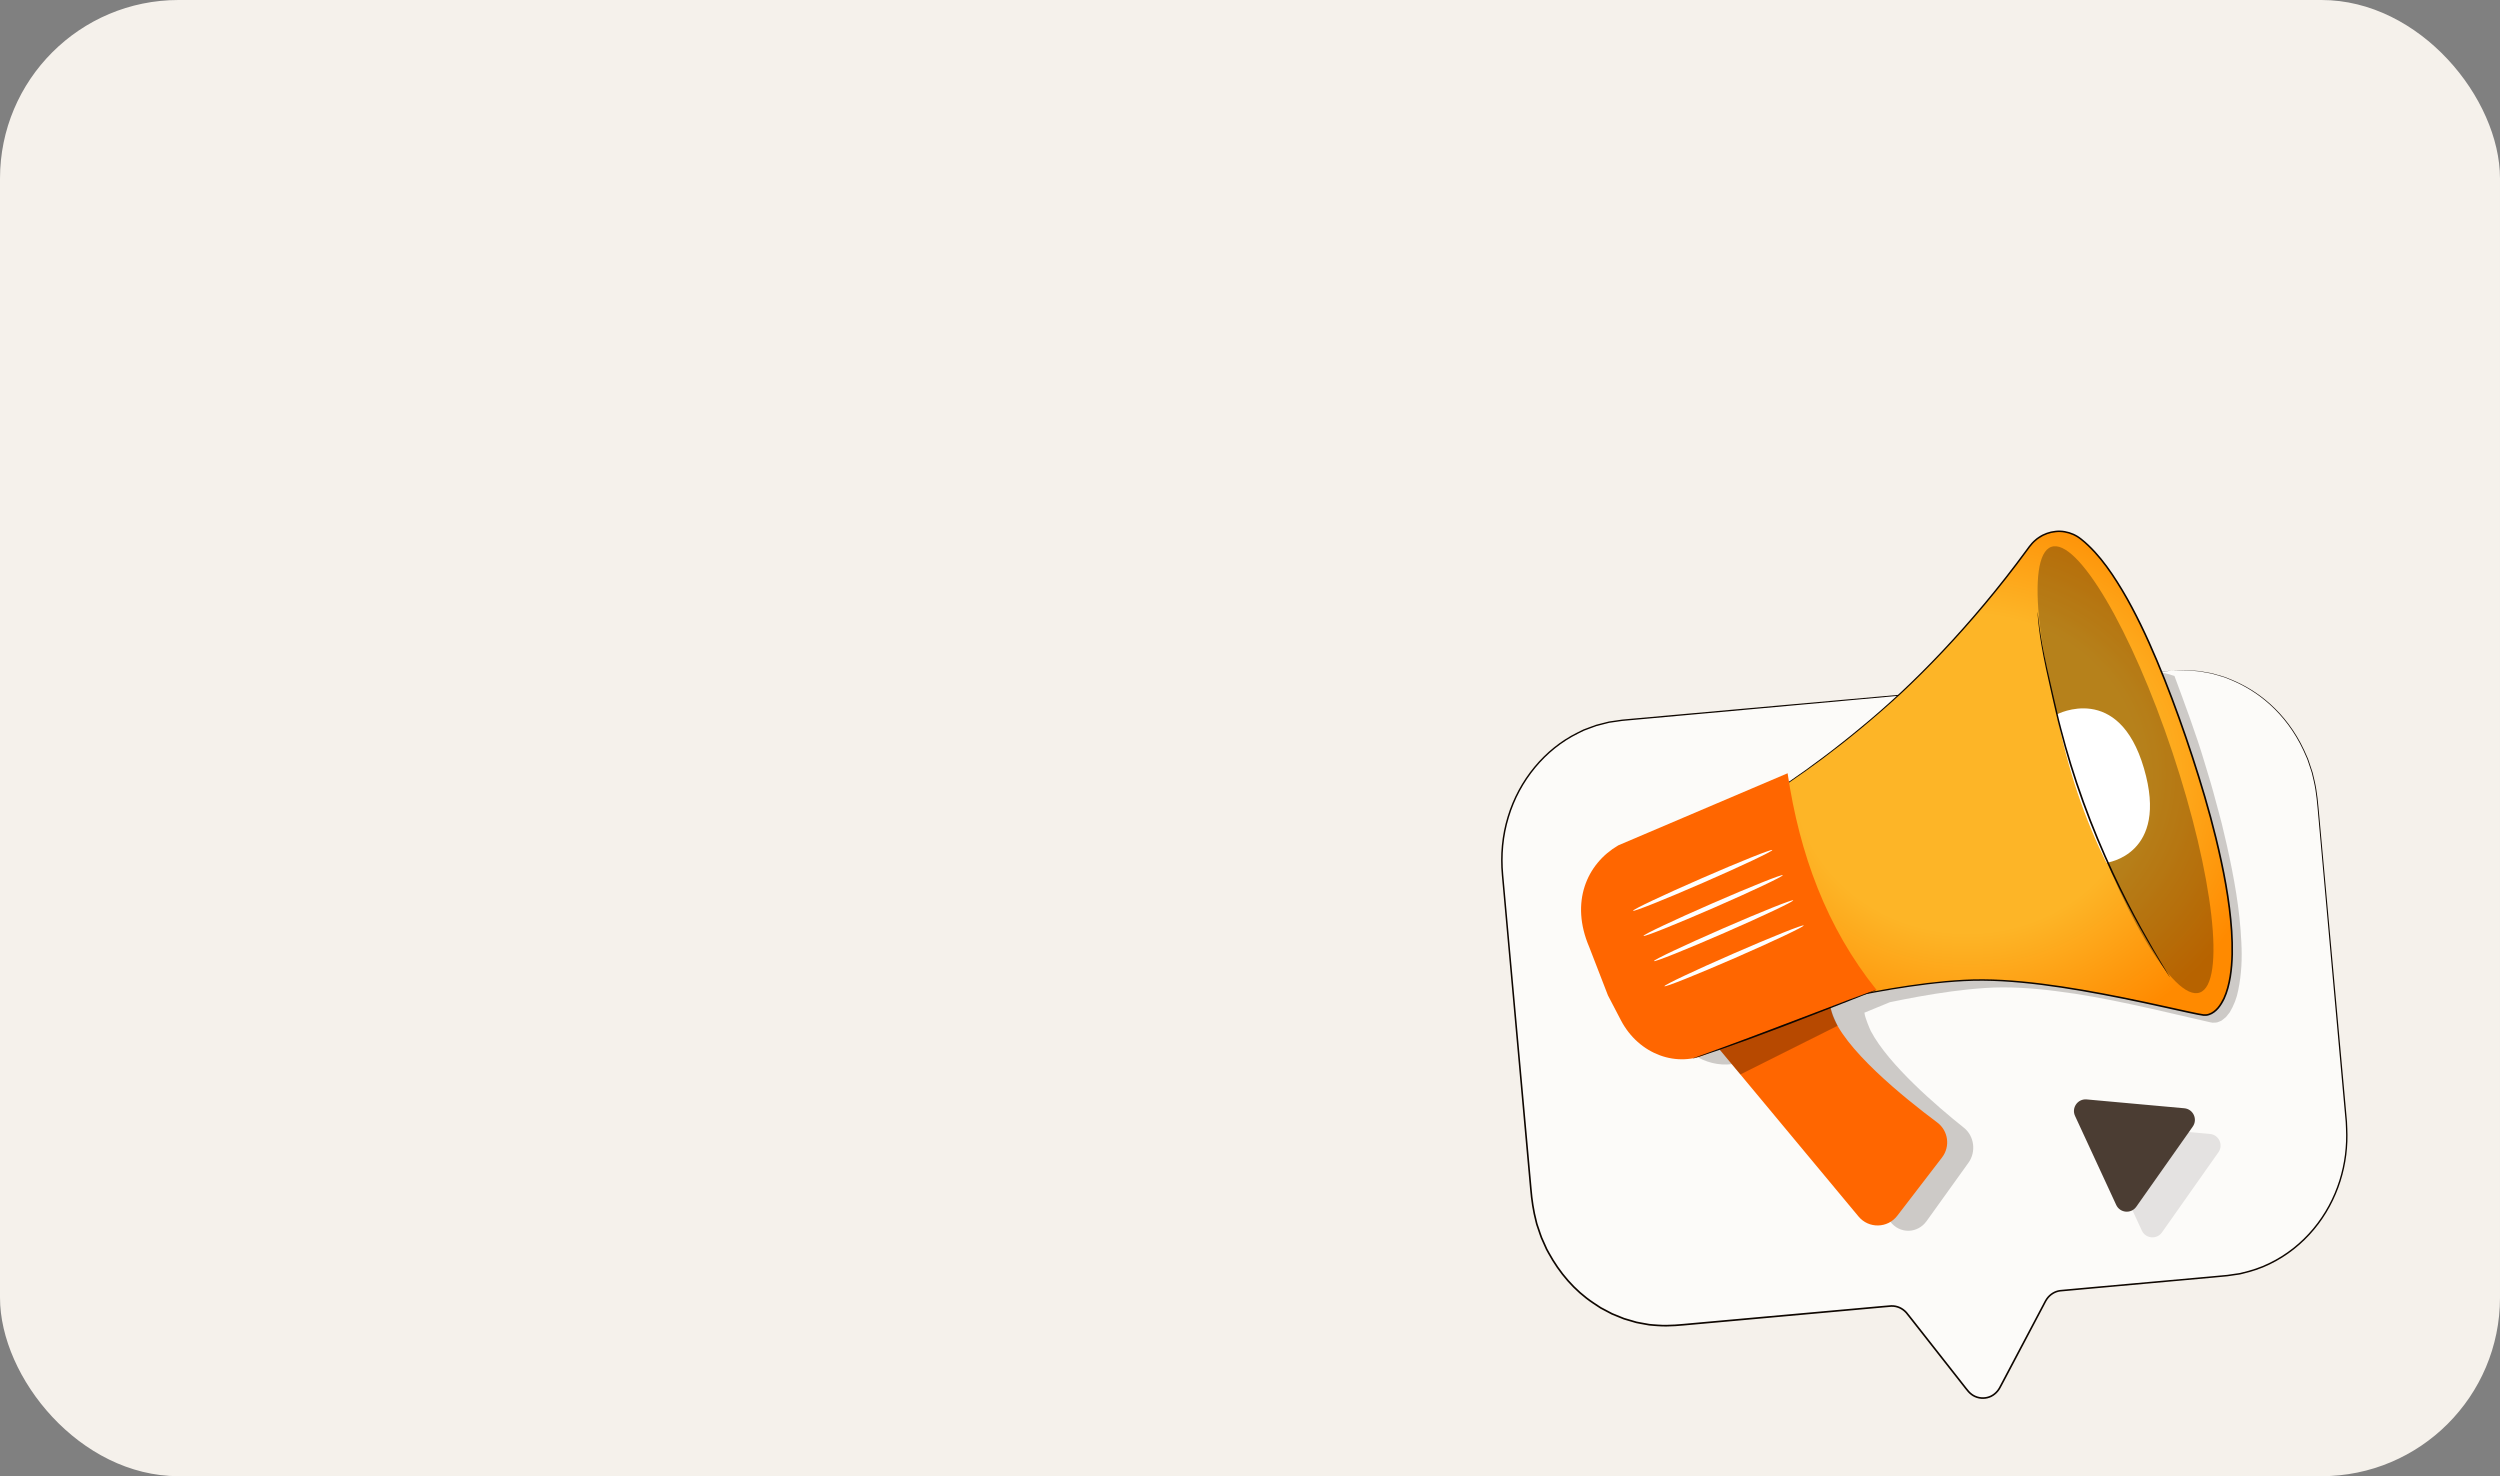
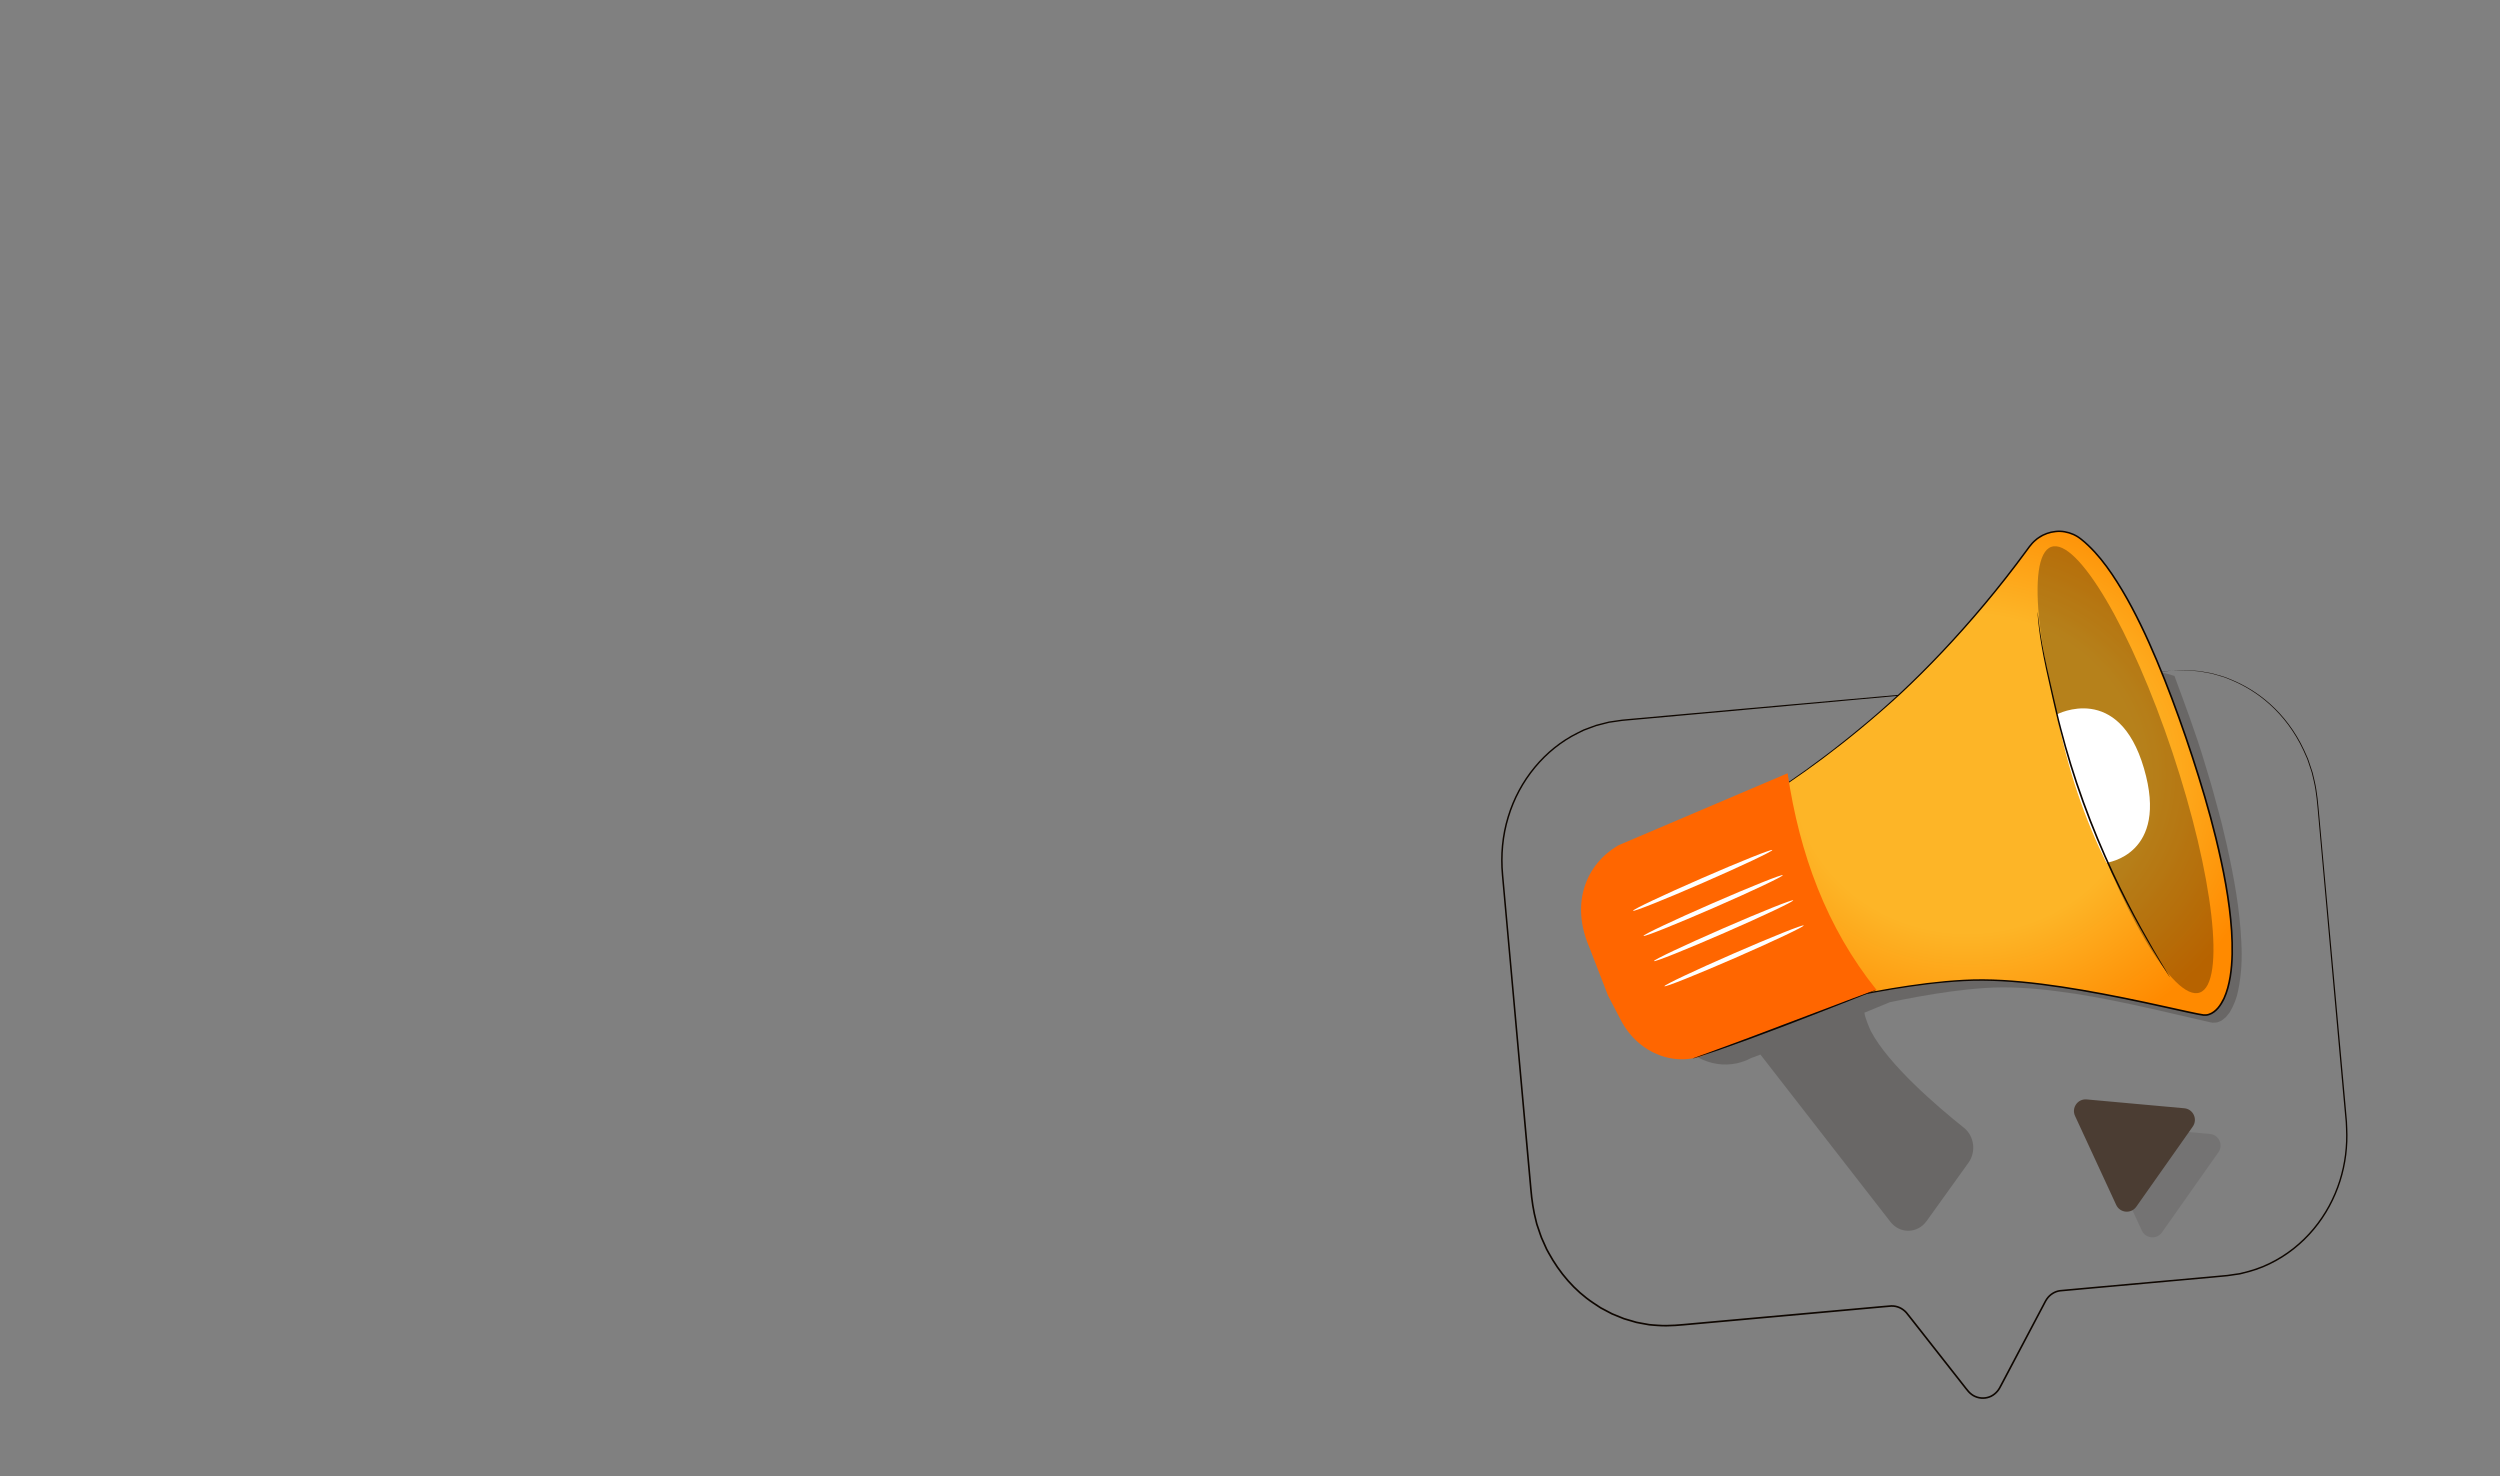
<svg xmlns="http://www.w3.org/2000/svg" width="210" height="124" viewBox="0 0 210 124" fill="none">
  <rect x="0" y="0" width="210" height="124" fill="#808080" stroke="none" />
  <g clip-path="url(#clip0_3646_14004)">
-     <rect width="210" height="124" rx="15" fill="#F5F1EB" />
-     <path opacity="0.7" d="M182.445 56.335L136.274 60.5C130.121 61.056 125.613 66.841 126.207 73.423L128.64 100.413C129.233 106.994 134.703 111.879 140.856 111.324L158.777 109.708C159.319 109.659 159.853 109.897 160.205 110.345L165.273 116.799C166.022 117.754 167.424 117.627 167.99 116.554L171.823 109.297C172.089 108.793 172.571 108.463 173.113 108.414L187.027 107.159C193.18 106.604 197.687 100.819 197.094 94.237L194.661 67.248C194.068 60.665 188.598 55.78 182.445 56.335Z" fill="white" />
    <path d="M182.444 56.335C182.444 56.335 182.644 56.323 183.033 56.306C183.13 56.302 183.24 56.298 183.361 56.293C183.481 56.287 183.614 56.279 183.758 56.295C184.046 56.317 184.381 56.333 184.76 56.369C184.948 56.402 185.146 56.437 185.355 56.474C185.563 56.516 185.788 56.537 186.011 56.613C186.237 56.678 186.473 56.746 186.72 56.817C186.968 56.883 187.209 57.005 187.47 57.102C188.495 57.528 189.628 58.172 190.706 59.142C191.781 60.107 192.797 61.397 193.542 62.995C193.632 63.196 193.723 63.399 193.815 63.605C193.912 63.808 193.967 64.03 194.046 64.246C194.118 64.464 194.199 64.681 194.265 64.906C194.319 65.134 194.374 65.364 194.429 65.597C194.649 66.528 194.725 67.522 194.818 68.541C195.189 72.626 195.612 77.277 196.08 82.419C196.313 84.99 196.557 87.683 196.812 90.489C196.875 91.191 196.94 91.9 197.005 92.615C197.037 92.973 197.069 93.332 197.102 93.694L197.151 94.237L197.175 94.787C197.248 96.254 197.07 97.765 196.608 99.219C196.148 100.672 195.406 102.066 194.397 103.277C193.39 104.488 192.114 105.514 190.648 106.217C189.919 106.577 189.134 106.828 188.332 107.016C188.134 107.078 187.926 107.086 187.722 107.122L187.106 107.212C186.695 107.257 186.283 107.288 185.869 107.328C184.214 107.477 182.536 107.629 180.837 107.783C179.138 107.937 177.418 108.092 175.678 108.25C174.809 108.329 173.935 108.409 173.056 108.489C172.636 108.542 172.248 108.789 172.002 109.137C171.881 109.308 171.789 109.516 171.682 109.711L171.369 110.302C170.535 111.882 169.693 113.479 168.842 115.091C168.629 115.494 168.416 115.898 168.202 116.303C168.094 116.5 167.998 116.718 167.839 116.901C167.686 117.085 167.496 117.238 167.281 117.345C166.848 117.558 166.323 117.563 165.883 117.366C165.66 117.27 165.467 117.117 165.305 116.94C165.144 116.761 165.014 116.577 164.867 116.395C163.72 114.935 162.563 113.461 161.397 111.977C161.105 111.605 160.813 111.233 160.52 110.861C160.373 110.677 160.227 110.482 160.081 110.307C159.928 110.137 159.742 109.998 159.535 109.905C159.327 109.812 159.098 109.766 158.871 109.773C158.642 109.788 158.398 109.814 158.162 109.834C157.687 109.877 157.21 109.92 156.733 109.963C152.914 110.308 149.039 110.658 145.118 111.012C144.137 111.1 143.16 111.188 142.185 111.276C141.214 111.362 140.233 111.479 139.255 111.405C139.011 111.384 138.766 111.375 138.524 111.346L137.803 111.216C137.683 111.192 137.562 111.176 137.444 111.147L137.093 111.045L136.393 110.839L135.718 110.565L135.381 110.428L135.06 110.258L134.419 109.919L133.814 109.52C132.202 108.451 130.932 106.942 130.025 105.278C129.969 105.174 129.905 105.073 129.854 104.966L129.709 104.641L129.42 103.993C129.334 103.773 129.266 103.546 129.188 103.324C129.119 103.098 129.022 102.881 128.977 102.649C128.735 101.739 128.6 100.804 128.522 99.88C127.856 92.48 127.214 85.342 126.603 78.543C126.45 76.843 126.299 75.164 126.15 73.507C125.997 71.844 126.151 70.17 126.629 68.616C127.564 65.499 129.749 62.881 132.489 61.529L133.001 61.275L133.533 61.076C133.711 61.011 133.886 60.941 134.065 60.881L134.61 60.741C134.792 60.695 134.972 60.645 135.154 60.604L135.707 60.524L136.257 60.445L136.805 60.395C138.263 60.264 139.694 60.136 141.097 60.01C143.903 59.758 146.596 59.517 149.166 59.287C159.446 58.369 167.765 57.626 173.515 57.113C176.389 56.859 178.621 56.663 180.136 56.529C180.892 56.464 181.468 56.415 181.858 56.381C182.245 56.348 182.444 56.335 182.444 56.335C182.444 56.335 182.246 56.358 181.859 56.395C181.469 56.432 180.893 56.487 180.138 56.558C178.623 56.698 176.392 56.904 173.519 57.169C167.77 57.693 159.452 58.451 149.174 59.388C146.604 59.621 143.912 59.865 141.106 60.12C139.704 60.247 138.273 60.377 136.815 60.51L136.267 60.56L135.723 60.639L135.176 60.718C134.996 60.76 134.818 60.809 134.638 60.855L134.099 60.994C133.922 61.053 133.749 61.123 133.574 61.187L133.047 61.384L132.541 61.635C129.832 62.974 127.672 65.567 126.749 68.652C126.276 70.192 126.125 71.847 126.278 73.496C126.428 75.152 126.579 76.831 126.733 78.531C127.348 85.33 127.992 92.468 128.661 99.867C128.739 100.794 128.873 101.71 129.112 102.612C129.156 102.842 129.253 103.056 129.321 103.279C129.398 103.499 129.465 103.724 129.551 103.941L129.837 104.582L129.98 104.903C130.031 105.009 130.094 105.109 130.15 105.212C131.046 106.855 132.301 108.347 133.894 109.402L134.491 109.796L135.124 110.131L135.441 110.298L135.774 110.434L136.44 110.704L137.131 110.907L137.477 111.008C137.593 111.037 137.713 111.053 137.831 111.076L138.542 111.204C138.781 111.233 139.022 111.242 139.263 111.262C140.225 111.335 141.196 111.22 142.171 111.134C143.146 111.046 144.123 110.958 145.104 110.869C149.025 110.516 152.9 110.166 156.719 109.822C157.196 109.779 157.673 109.736 158.149 109.693C158.388 109.673 158.62 109.648 158.865 109.632C159.115 109.624 159.364 109.675 159.592 109.776C159.818 109.878 160.021 110.029 160.186 110.213C160.344 110.402 160.482 110.587 160.631 110.773C160.924 111.146 161.216 111.518 161.507 111.89C162.673 113.375 163.83 114.849 164.977 116.309C165.121 116.488 165.26 116.682 165.409 116.847C165.558 117.01 165.736 117.152 165.94 117.239C166.343 117.419 166.823 117.414 167.219 117.22C167.416 117.123 167.59 116.981 167.731 116.813C167.876 116.648 167.968 116.442 168.078 116.238C168.292 115.833 168.506 115.43 168.718 115.027C169.57 113.415 170.413 111.819 171.248 110.239L171.56 109.648C171.668 109.453 171.756 109.251 171.891 109.058C172.157 108.682 172.578 108.412 173.038 108.355C173.919 108.275 174.795 108.196 175.666 108.116C177.406 107.96 179.126 107.805 180.825 107.652C182.524 107.499 184.202 107.348 185.857 107.2C186.271 107.161 186.685 107.129 187.094 107.085L187.702 106.996C187.903 106.961 188.109 106.953 188.304 106.892C189.097 106.707 189.872 106.459 190.593 106.103C192.043 105.41 193.305 104.396 194.302 103.199C195.301 102.001 196.038 100.622 196.494 99.183C196.953 97.743 197.131 96.246 197.06 94.792L197.037 94.247L196.989 93.704C196.956 93.342 196.924 92.983 196.892 92.625C196.828 91.909 196.764 91.201 196.701 90.499C196.45 87.692 196.209 84.999 195.978 82.427C195.519 77.285 195.103 72.633 194.738 68.548C194.646 67.527 194.573 66.538 194.356 65.612C194.302 65.381 194.248 65.152 194.194 64.925C194.13 64.702 194.049 64.485 193.978 64.268C193.9 64.054 193.846 63.833 193.75 63.63C193.659 63.426 193.569 63.224 193.48 63.023C192.742 61.433 191.736 60.147 190.668 59.183C189.598 58.214 188.472 57.569 187.453 57.141C187.194 57.043 186.955 56.92 186.707 56.854C186.462 56.782 186.227 56.713 186.002 56.648C185.78 56.571 185.557 56.549 185.349 56.506C185.14 56.468 184.943 56.431 184.756 56.397C184.379 56.359 184.045 56.341 183.758 56.317C183.614 56.3 183.481 56.306 183.361 56.311C183.24 56.315 183.131 56.318 183.033 56.321C182.644 56.333 182.444 56.335 182.444 56.335Z" fill="#0E0600" />
    <g opacity="0.2">
      <path d="M188.272 79.14C188.153 76.423 187.66 73.712 187.058 71.01C186.918 70.411 186.777 69.814 186.638 69.219C186.49 68.626 186.323 68.042 186.167 67.457C185.863 66.282 185.518 65.132 185.166 63.993C184.489 61.705 183.452 58.936 182.653 56.78C181.252 56.278 179.462 56.204 177.341 56.494L161.854 58.731C158.674 61.85 155.745 64.259 153.324 66.042C153.292 65.828 153.257 65.615 153.228 65.4L139.94 71.455C137.443 73.014 136.157 76.252 137.655 79.988L139.125 84.058L140.145 86.15C141.328 88.579 143.694 89.805 145.904 89.314L145.767 89.369C145.823 89.349 145.878 89.328 145.934 89.308C146.321 89.219 146.705 89.083 147.075 88.885C147.344 88.784 147.611 88.684 147.876 88.583L158.796 102.635C159.594 103.661 161.075 103.63 161.834 102.571L165.35 97.671C166.012 96.748 165.841 95.428 164.97 94.733C162.691 92.914 158.627 89.425 157.143 86.598C157.089 86.479 156.657 85.515 156.611 85.065C157.305 84.778 158.017 84.486 158.75 84.185C159.556 84.018 160.383 83.856 161.23 83.704C162.982 83.395 164.823 83.119 166.744 82.992C168.664 82.86 170.661 82.993 172.714 83.254C176.831 83.762 181.119 84.834 185.647 85.87L185.866 85.908L186.12 85.897C186.292 85.894 186.436 85.794 186.593 85.741C186.723 85.639 186.86 85.543 186.981 85.43L187.294 85.041C187.636 84.47 187.891 83.837 188.011 83.175C188.286 81.859 188.35 80.494 188.272 79.14Z" fill="#0E0600" />
    </g>
    <path d="M143.027 69.822C143.027 69.822 148.586 67.707 157.217 60.401C163.529 55.058 168.33 48.876 170.454 45.94C171.474 44.529 173.386 44.194 174.756 45.244C176.869 46.864 179.915 51.084 183.66 62.075C190.262 81.452 186.719 85.457 185.108 85.265C183.498 85.073 172.789 82.165 165.88 82.318C158.971 82.471 148.614 85.308 148.614 85.308L143.027 69.822Z" fill="url(#paint0_radial_3646_14004)" />
    <path d="M143.027 69.822C143.027 69.822 143.063 69.914 143.128 70.09C143.194 70.269 143.29 70.531 143.417 70.875C143.67 71.568 144.042 72.589 144.525 73.914C145.488 76.564 146.891 80.427 148.657 85.292L148.602 85.264C151.627 84.46 155.082 83.654 158.92 83.005C160.839 82.689 162.856 82.409 164.967 82.297C167.079 82.181 169.273 82.338 171.514 82.615C173.755 82.897 176.048 83.305 178.389 83.776C179.56 84.011 180.742 84.266 181.937 84.53C182.533 84.661 183.134 84.794 183.738 84.926C184.04 84.994 184.343 85.055 184.647 85.116C184.799 85.146 184.951 85.167 185.103 85.193C185.247 85.205 185.394 85.197 185.534 85.146C185.817 85.058 186.06 84.858 186.26 84.629C186.459 84.396 186.614 84.127 186.751 83.848C187.009 83.281 187.165 82.665 187.269 82.041C187.473 80.789 187.465 79.496 187.387 78.206C187.212 75.619 186.701 73.02 186.069 70.424C185.5 68.093 184.816 65.821 184.093 63.599C183.367 61.378 182.594 59.208 181.76 57.104C180.923 55.004 180.033 52.964 179.01 51.045C178.5 50.085 177.951 49.159 177.359 48.278C176.764 47.399 176.113 46.568 175.362 45.857C175.179 45.675 174.981 45.511 174.782 45.35C174.684 45.265 174.575 45.203 174.473 45.129C174.363 45.068 174.255 45.002 174.14 44.952C173.682 44.75 173.176 44.654 172.682 44.71C172.189 44.759 171.71 44.928 171.307 45.205L171.156 45.309L171.016 45.427C170.919 45.502 170.838 45.594 170.752 45.68C170.589 45.858 170.446 46.058 170.3 46.258C169.135 47.85 167.949 49.354 166.76 50.773C164.383 53.611 162 56.113 159.698 58.259C155.054 62.516 150.866 65.459 147.868 67.296C146.364 68.211 145.154 68.849 144.32 69.252C143.904 69.456 143.58 69.597 143.361 69.691C143.141 69.784 143.027 69.822 143.027 69.822C143.067 69.804 143.157 69.765 143.355 69.677C143.571 69.579 143.893 69.434 144.307 69.226C145.135 68.814 146.34 68.17 147.838 67.248C149.334 66.325 151.121 65.123 153.116 63.62C153.613 63.241 154.131 62.856 154.65 62.436C155.173 62.022 155.713 61.596 156.254 61.139C157.353 60.244 158.475 59.254 159.628 58.185C161.923 56.036 164.298 53.534 166.668 50.696C167.853 49.277 169.035 47.773 170.197 46.184C170.34 45.986 170.486 45.781 170.658 45.594C170.747 45.504 170.831 45.409 170.931 45.33L171.077 45.208L171.234 45.099C171.655 44.81 172.154 44.633 172.668 44.581C173.184 44.523 173.714 44.621 174.193 44.833C174.313 44.885 174.426 44.953 174.541 45.017C174.647 45.094 174.763 45.161 174.861 45.246C175.064 45.41 175.265 45.577 175.452 45.761C176.213 46.481 176.869 47.318 177.468 48.202C178.065 49.088 178.617 50.017 179.129 50.98C180.157 52.905 181.05 54.949 181.889 57.053C182.725 59.159 183.5 61.331 184.227 63.555C184.951 65.779 185.636 68.055 186.207 70.39C186.84 72.991 187.352 75.596 187.527 78.197C187.606 79.495 187.614 80.795 187.407 82.065C187.301 82.697 187.143 83.323 186.877 83.908C186.736 84.195 186.574 84.475 186.365 84.722C186.153 84.963 185.893 85.179 185.576 85.279C185.421 85.335 185.249 85.347 185.084 85.332C184.929 85.305 184.772 85.283 184.619 85.253C184.314 85.191 184.009 85.129 183.707 85.062C183.103 84.929 182.503 84.796 181.905 84.664C180.712 84.399 179.531 84.144 178.361 83.908C176.023 83.436 173.733 83.027 171.496 82.743C169.26 82.465 167.074 82.306 164.972 82.419C162.869 82.527 160.854 82.803 158.937 83.117C155.104 83.759 151.648 84.558 148.625 85.352L148.584 85.363L148.57 85.323C146.82 80.44 145.429 76.563 144.476 73.903C144.003 72.578 143.639 71.558 143.392 70.866C143.271 70.523 143.179 70.263 143.116 70.085C143.055 69.91 143.027 69.822 143.027 69.822Z" fill="#0E0600" />
    <g opacity="0.3">
      <path d="M182.492 63.217C185.94 73.553 186.968 82.577 184.788 83.371C182.608 84.166 178.045 76.431 174.597 66.094C171.148 55.758 170.12 46.734 172.3 45.94C174.48 45.145 179.043 52.88 182.492 63.217Z" fill="#0E0600" />
    </g>
    <path d="M172.779 60.008C172.779 60.008 177.967 57.269 180.094 64.546C182.221 71.823 176.944 72.471 176.944 72.471C175.104 68.798 173.702 64.658 172.779 60.008Z" fill="white" />
-     <path d="M137.786 77.781L139.921 85.23C140.195 86.187 141.109 86.817 142.101 86.731C142.78 86.672 143.444 86.95 143.88 87.474L156.119 102.188C156.972 103.215 158.557 103.184 159.37 102.125L163.133 97.224C163.84 96.302 163.658 94.982 162.726 94.287C159.961 92.224 154.737 88.015 153.869 85.059C153.316 83.177 153.386 82.254 153.62 81.807C153.926 81.218 154.005 80.537 153.744 79.927L151.854 75.511C151.5 74.685 150.656 74.179 149.761 74.256L139.608 75.133C138.303 75.245 137.425 76.521 137.786 77.781Z" fill="#FF6600" />
-     <path opacity="0.3" d="M143.918 87.519L146.191 90.252L154.356 86.165C154.356 86.165 153.725 84.882 153.777 84.496L143.918 87.519Z" fill="#0E0600" />
    <path d="M133.492 79.542L135.067 83.612L136.158 85.704C137.654 88.573 140.917 89.773 143.584 88.434L157.624 83.146C153.424 77.908 151.162 71.735 150.159 64.954L135.939 71.008C133.266 72.567 131.89 75.806 133.492 79.542Z" fill="#FF6600" />
    <path d="M148.877 71.401C148.919 71.5 146.334 72.723 143.103 74.132C139.872 75.541 137.218 76.604 137.176 76.504C137.133 76.406 139.718 75.183 142.95 73.773C146.181 72.364 148.835 71.302 148.877 71.401Z" fill="white" />
    <path d="M149.755 73.514C149.798 73.613 147.212 74.836 143.981 76.245C140.749 77.654 138.096 78.716 138.054 78.617C138.011 78.519 140.596 77.296 143.828 75.886C147.059 74.477 149.713 73.415 149.755 73.514Z" fill="white" />
    <path d="M150.634 75.626C150.676 75.725 148.091 76.948 144.86 78.357C141.628 79.767 138.975 80.829 138.933 80.73C138.89 80.631 141.475 79.409 144.707 77.999C147.938 76.59 150.592 75.528 150.634 75.626Z" fill="white" />
    <path d="M151.512 77.739C151.555 77.838 148.969 79.061 145.738 80.471C142.506 81.88 139.853 82.942 139.811 82.843C139.768 82.744 142.353 81.522 145.585 80.112C148.816 78.703 151.47 77.64 151.512 77.739Z" fill="white" />
-     <path d="M157.623 83.146C157.625 83.151 157.573 83.176 157.472 83.219C157.356 83.267 157.209 83.328 157.028 83.403C156.622 83.564 156.065 83.785 155.385 84.055C153.996 84.602 152.077 85.356 149.95 86.169C147.822 86.983 145.884 87.689 144.472 88.176C143.767 88.42 143.194 88.612 142.796 88.739C142.609 88.797 142.457 88.845 142.338 88.882C142.232 88.914 142.176 88.928 142.174 88.923C142.173 88.918 142.226 88.895 142.328 88.855C142.446 88.811 142.595 88.755 142.778 88.686C143.188 88.537 143.751 88.331 144.438 88.081C145.84 87.57 147.772 86.849 149.899 86.035C152.019 85.228 153.938 84.498 155.349 83.961C156.036 83.708 156.598 83.501 157.008 83.351C157.193 83.286 157.343 83.234 157.462 83.192C157.566 83.157 157.621 83.141 157.623 83.146Z" fill="#0E0600" />
+     <path d="M157.623 83.146C157.625 83.151 157.573 83.176 157.472 83.219C157.356 83.267 157.209 83.328 157.028 83.403C156.622 83.564 156.065 83.785 155.385 84.055C153.996 84.602 152.077 85.356 149.95 86.169C147.822 86.983 145.884 87.689 144.472 88.176C143.767 88.42 143.194 88.612 142.796 88.739C142.609 88.797 142.457 88.845 142.338 88.882C142.232 88.914 142.176 88.928 142.174 88.923C142.173 88.918 142.226 88.895 142.328 88.855C142.446 88.811 142.595 88.755 142.778 88.686C143.188 88.537 143.751 88.331 144.438 88.081C145.84 87.57 147.772 86.849 149.899 86.035C156.036 83.708 156.598 83.501 157.008 83.351C157.193 83.286 157.343 83.234 157.462 83.192C157.566 83.157 157.621 83.141 157.623 83.146Z" fill="#0E0600" />
    <path d="M182.271 82.095C182.269 82.096 182.252 82.073 182.22 82.026C182.185 81.973 182.139 81.904 182.083 81.818C181.959 81.625 181.786 81.355 181.565 81.01C181.124 80.304 180.5 79.272 179.771 77.973C178.316 75.376 176.47 71.679 174.925 67.399C174.149 65.26 173.522 63.183 173.034 61.274C172.905 60.798 172.797 60.33 172.692 59.875C172.588 59.42 172.486 58.979 172.389 58.552C172.198 57.698 172.016 56.903 171.862 56.174C171.552 54.716 171.359 53.524 171.265 52.696C171.216 52.282 171.187 51.959 171.172 51.741C171.166 51.638 171.161 51.556 171.157 51.492C171.154 51.435 171.154 51.407 171.157 51.407C171.159 51.406 171.164 51.435 171.171 51.491C171.179 51.554 171.189 51.636 171.201 51.738C171.225 51.956 171.262 52.277 171.32 52.689C171.431 53.513 171.639 54.7 171.961 56.152C172.128 56.879 172.31 57.673 172.505 58.526C172.605 58.952 172.708 59.393 172.814 59.846C172.921 60.3 173.032 60.767 173.162 61.241C173.656 63.144 174.286 65.216 175.06 67.35C176.602 71.621 178.429 75.317 179.86 77.924C180.576 79.228 181.187 80.266 181.613 80.981C181.824 81.332 181.989 81.607 182.107 81.803C182.159 81.892 182.201 81.963 182.233 82.019C182.26 82.068 182.273 82.093 182.271 82.095Z" fill="#0E0600" />
    <path opacity="0.1" d="M178.187 99.632L176.459 95.893C176.143 95.209 176.685 94.439 177.436 94.507L181.536 94.879L185.636 95.251C186.387 95.319 186.782 96.174 186.348 96.79L183.976 100.157L181.604 103.523C181.17 104.139 180.232 104.054 179.916 103.37L178.187 99.632Z" fill="#0E0600" />
    <path d="M176.032 97.475L174.303 93.737C173.987 93.053 174.53 92.283 175.28 92.351L179.38 92.723L183.481 93.094C184.231 93.162 184.626 94.018 184.192 94.634L181.82 98L179.448 101.367C179.014 101.983 178.076 101.898 177.76 101.213L176.032 97.475Z" fill="#4B3D33" />
  </g>
  <defs>
    <radialGradient id="paint0_radial_3646_14004" cx="0" cy="0" r="1" gradientUnits="userSpaceOnUse" gradientTransform="translate(165.269 64.968) rotate(90) scale(24.129 26.387)">
      <stop offset="0.554" stop-color="#FDB527" />
      <stop offset="1" stop-color="#FF8A00" />
    </radialGradient>
    <clipPath id="clip0_3646_14004">
      <rect width="210" height="124" rx="15" fill="white" />
    </clipPath>
  </defs>
</svg>